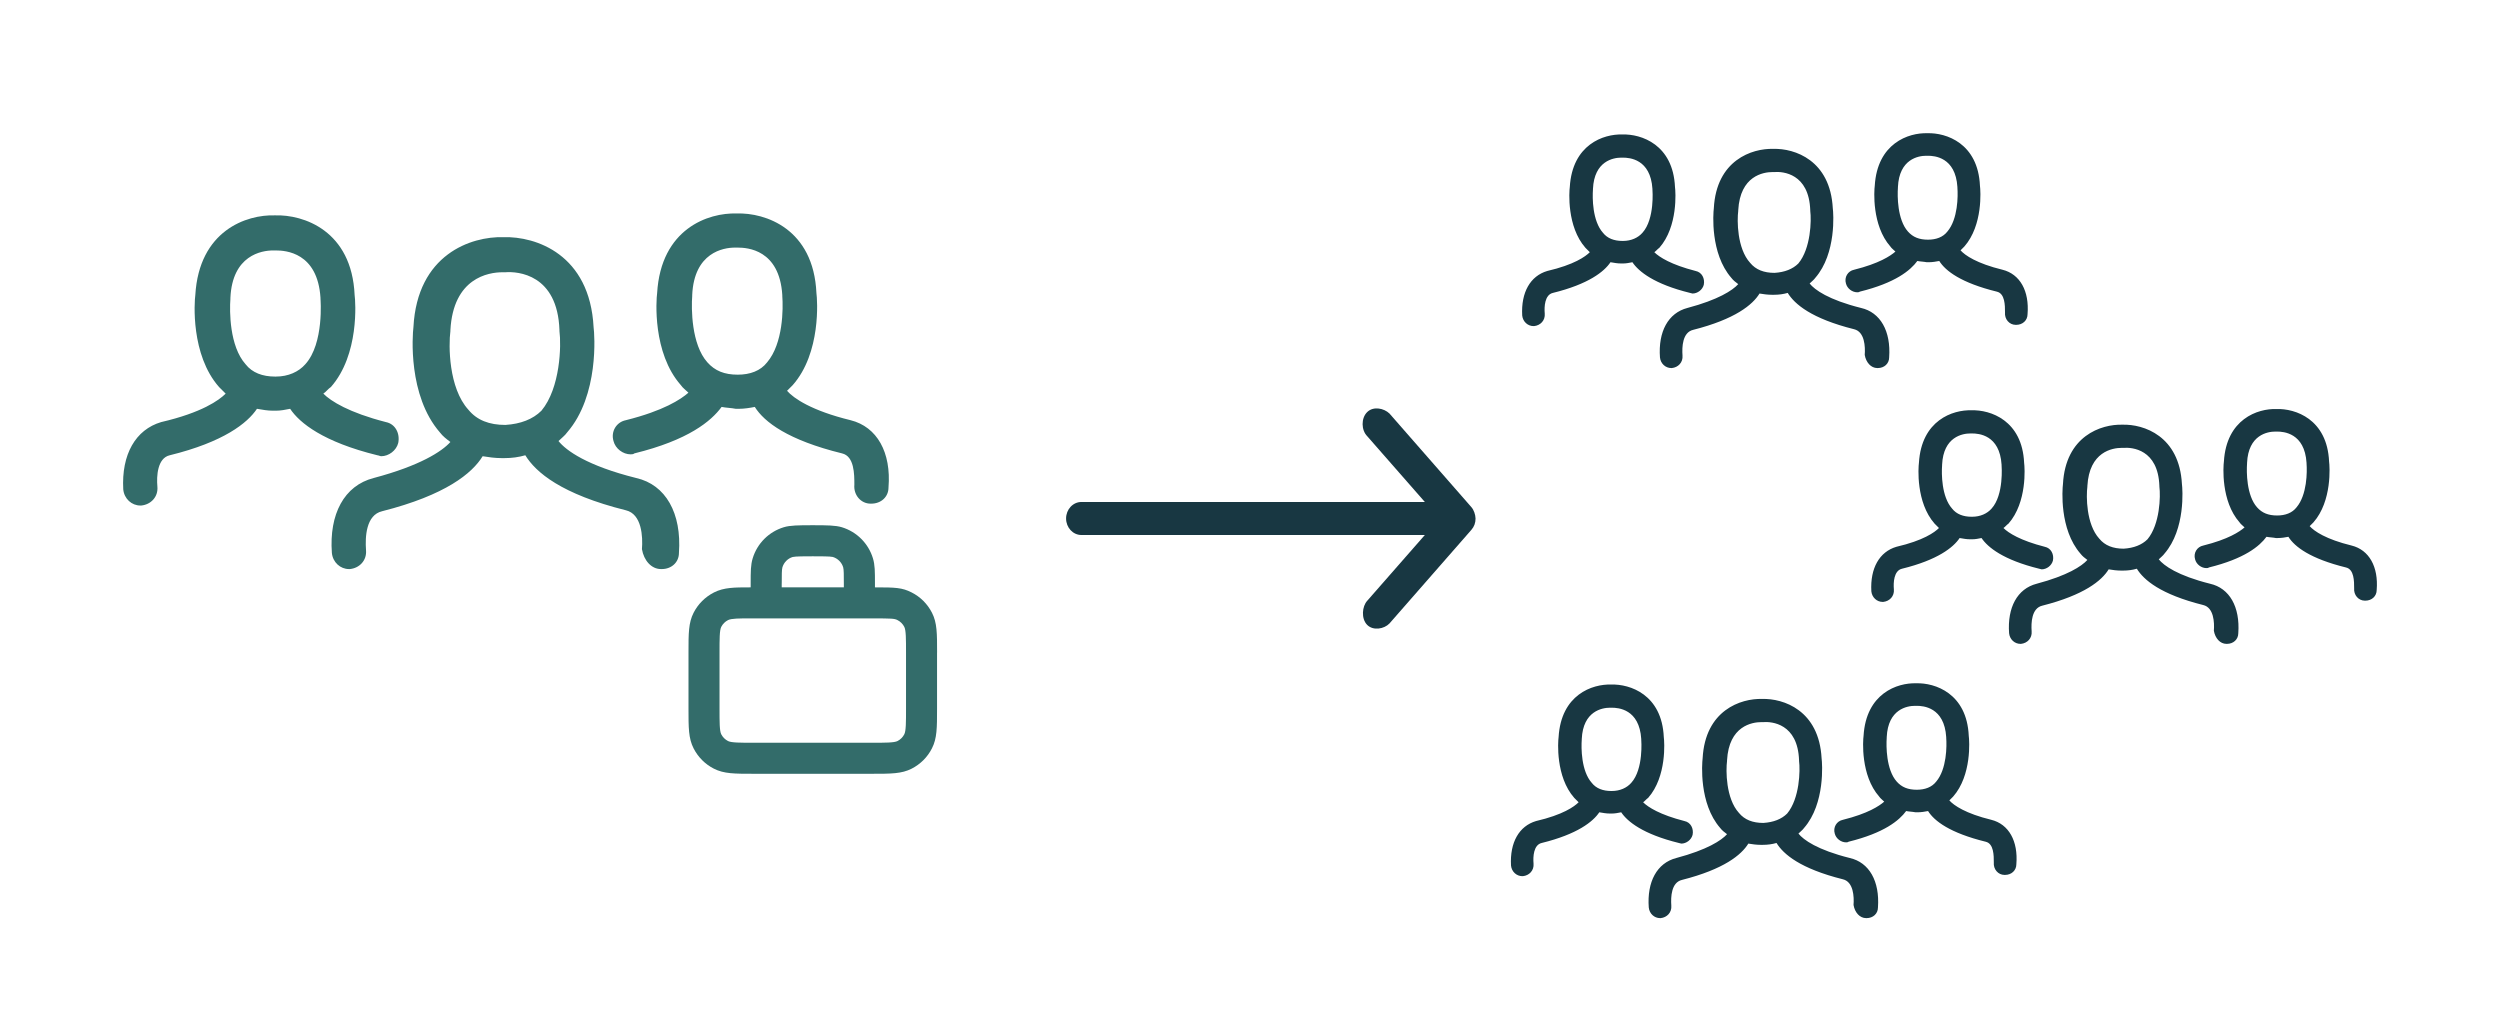
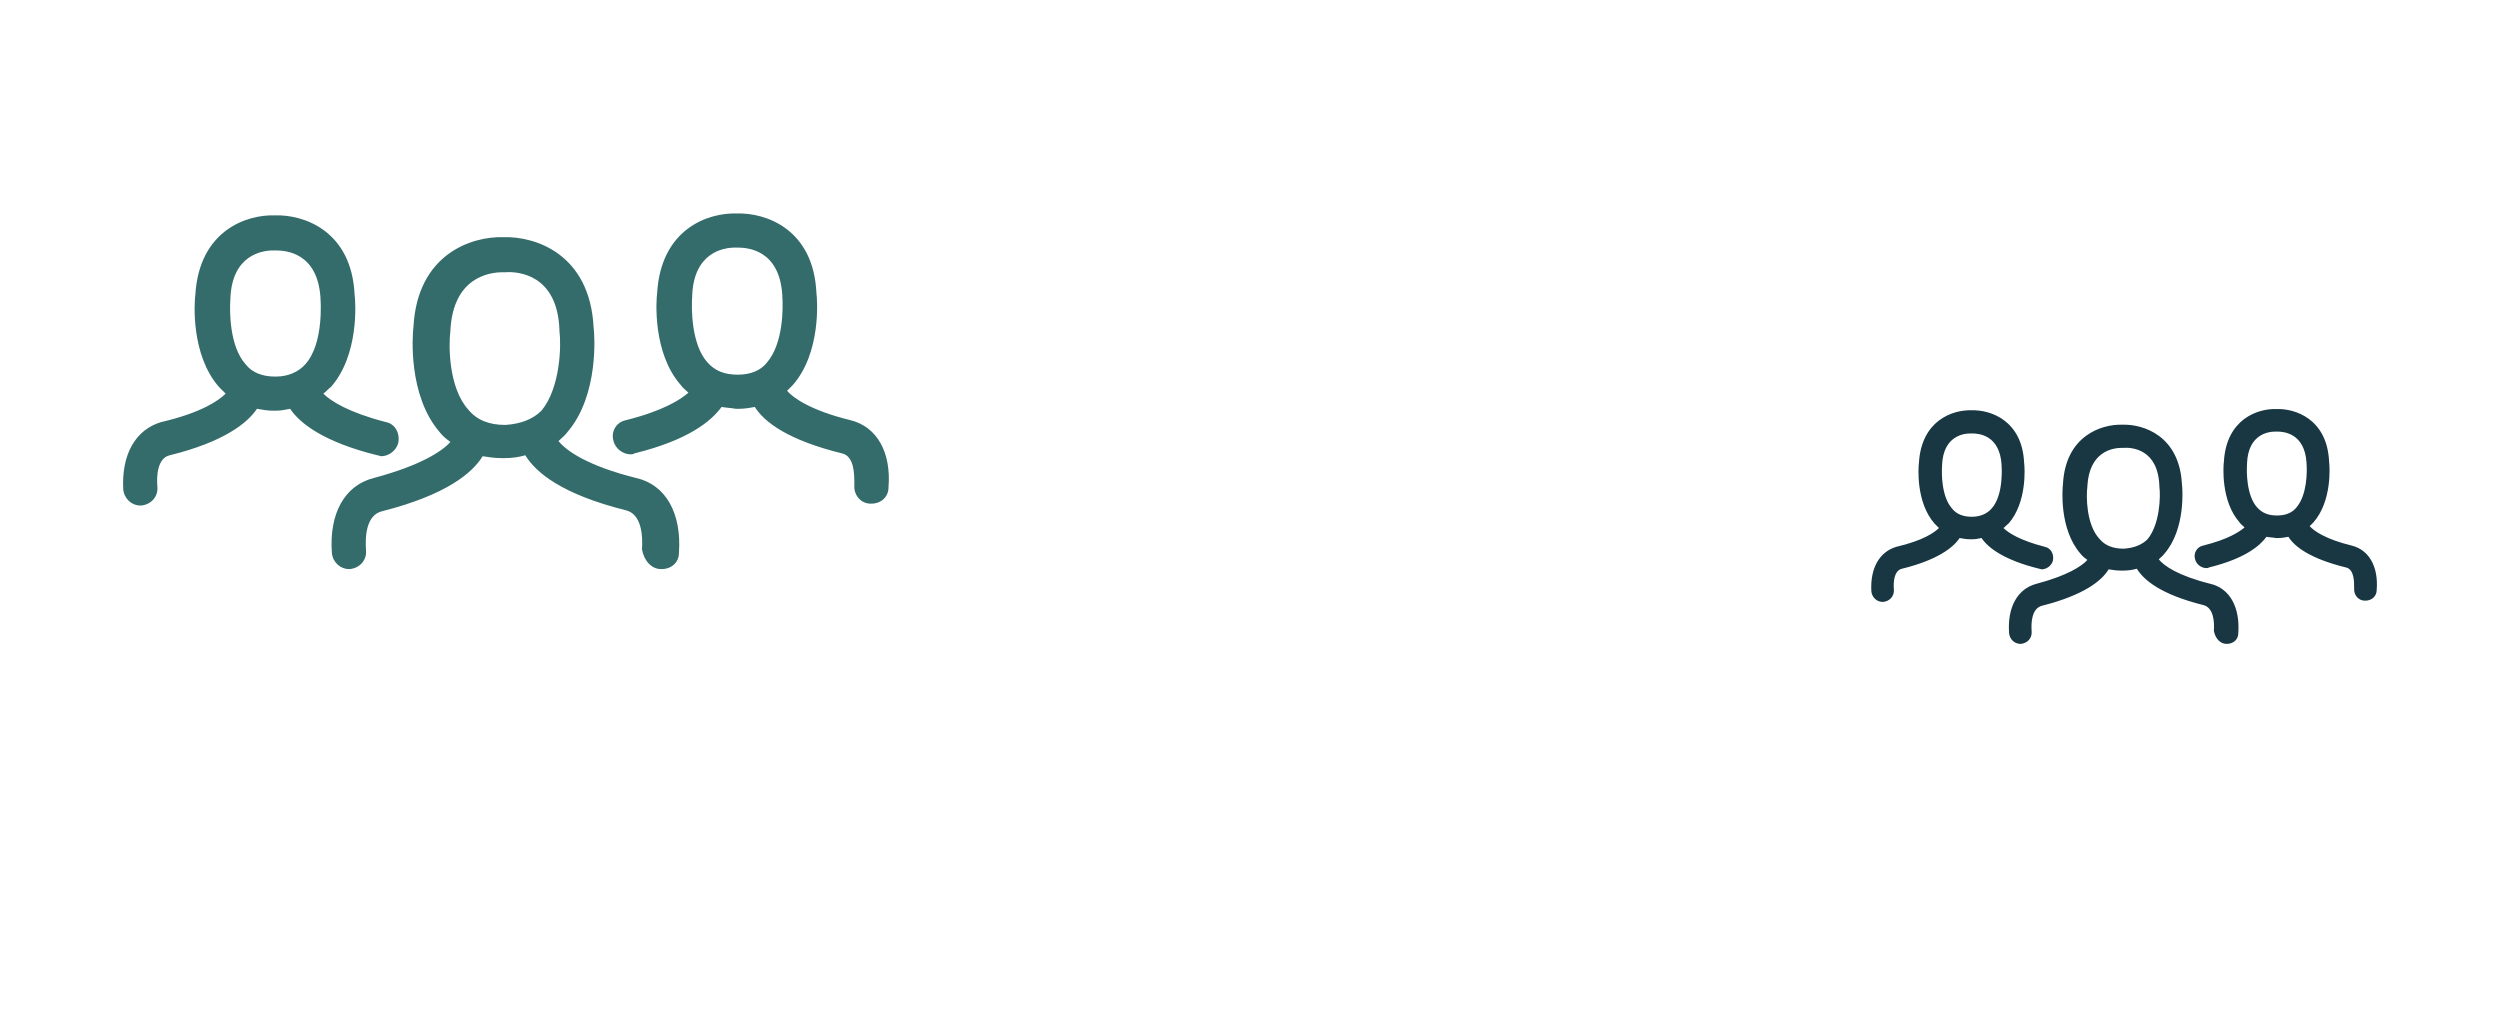
<svg xmlns="http://www.w3.org/2000/svg" id="Lager_1" viewBox="0 0 2808 1164">
  <defs>
    <style>.cls-1{fill:#336c6a;}.cls-2{fill:#183742;}</style>
  </defs>
-   <path class="cls-2" d="M1657.333,582.373c-.16-4.42-1.854-9.531-4.671-12.753l-91.978-105.128c-6.234-6.025-18.186-8.511-25.151-1.547-6.861,6.859-6.656,20.166.178,27.053l64.676,73.822h-385.713c-9.524,0-17.247,8.307-17.247,18.551s7.723,18.551,17.247,18.551h385.713l-64.676,73.822c-5.884,6.341-6.974,20.114-.178,27.053,6.793,6.939,19.175,4.721,25.151-1.547l91.978-105.128c3.147-3.599,4.68-7.818,4.671-12.753l-0.0.006Z" />
  <path class="cls-1" d="M742.341,639.172h1.064c10.651,0,19.173-7.454,19.173-18.105,3.197-44.732-14.912-76.684-47.929-84.142-55.383-13.848-78.817-30.888-87.335-41.539,3.197-3.197,7.454-6.39,9.587-9.587,36.214-41.539,30.888-110.769,29.824-118.224-4.261-82.01-64.969-102.248-101.183-101.183-36.214-1.064-96.923,19.173-101.183,101.183-1.064,8.522-6.39,76.684,29.824,118.224,3.197,4.261,7.454,7.454,11.715,10.651-9.587,10.651-34.081,26.627-86.271,40.475-33.017,8.522-50.057,40.475-46.865,84.142,1.064,10.651,9.587,18.105,19.173,18.105h1.064c10.651-1.064,19.173-9.587,18.105-21.302-1.064-14.912,0-39.406,18.105-43.667,71.359-18.105,101.183-42.603,112.899-61.777,6.39,1.064,13.848,2.129,21.302,2.129h3.193c8.522,0,15.976-1.064,23.43-3.197,11.715,19.173,40.475,43.667,112.899,61.777,18.105,4.261,19.173,29.824,18.105,43.667,2.132,12.786,10.654,22.369,21.305,22.369l-.002 0ZM567.668,477.28s-1.064,0,0,0c-18.105,0-31.952-5.325-41.539-17.04-22.366-24.499-22.366-72.427-20.237-88.404v-1.064c3.197-58.58,42.603-64.969,58.58-64.969h3.193c13.848-1.064,58.58,2.129,60.708,64.969v1.064c2.129,15.976,1.064,63.905-20.237,89.467-9.58,9.587-23.427,14.912-40.468,15.976l.001.001ZM977.724,565.683h1.064c10.651,0,19.173-7.454,19.173-18.105,3.197-39.406-12.779-68.166-42.603-75.62-43.667-10.651-63.905-24.499-71.359-33.017,2.129-2.129,4.261-4.261,6.39-6.39,31.952-36.214,27.691-95.857,26.627-103.313-3.197-72.427-57.515-90.532-89.467-89.467-31.952-1.064-85.207,17.04-89.467,89.467-1.064,7.454-5.325,67.102,26.627,103.313,2.129,3.197,5.325,5.325,8.522,8.522-8.522,7.454-27.691,20.237-70.295,30.888-10.651,2.129-17.04,12.779-13.848,23.43,2.129,8.522,10.651,14.912,19.173,14.912,1.064,0,3.197,0,4.261-1.064,60.708-14.912,86.271-36.214,97.988-52.19,5.325,1.064,10.651,1.064,15.976,2.129h3.193c6.39,0,12.779-1.064,18.105-2.129,10.651,17.04,37.278,37.278,97.988,52.19,13.848,3.197,13.848,23.43,13.848,35.149-1.064,11.708,7.458,21.295,18.108,21.295l-.005-.001ZM828.613,420.832c-14.912,0-25.563-4.261-34.081-13.848-18.105-20.237-18.105-60.708-17.04-74.556v-1.064c2.129-47.929,35.149-53.254,47.929-53.254h3.193c10.651,0,46.865,2.129,50.057,53.254v1.064c1.064,13.848,1.064,53.254-17.04,74.556-7.454,9.59-19.173,13.848-33.017,13.848h-.001ZM138.439,549.707c1.064,10.651,9.587,18.105,19.173,18.105h1.064c10.651-1.064,19.173-9.587,18.105-21.302-1.064-11.715,0-31.952,13.848-35.149,60.708-14.912,87.335-36.214,97.988-52.19,6.39,1.064,11.715,2.129,18.105,2.129h3.193c5.325,0,10.651-1.064,15.976-2.129,10.651,15.976,37.278,37.278,97.988,52.19,1.064,0,3.197,1.064,4.261,1.064,8.522,0,17.04-6.39,19.173-14.912,2.129-10.651-3.197-21.302-13.848-23.43-41.539-10.651-61.777-23.43-70.295-31.952,3.197-2.129,5.325-5.325,8.522-7.454,31.952-36.214,27.691-95.857,26.627-103.313-3.197-72.427-57.515-90.532-89.467-89.467-31.952-1.064-85.207,17.04-89.467,89.467-1.064,7.454-5.325,67.102,26.627,103.313l7.454,7.454c-7.454,7.454-26.627,21.302-72.427,31.952-28.749,8.522-44.725,36.214-42.596,75.624l-.004.001ZM258.794,335.626v-1.064c2.129-47.929,35.149-53.254,47.929-53.254h3.193c10.651,0,46.865,2.129,50.057,53.254v1.064s4.261,50.057-17.04,73.492c-7.454,8.522-19.173,13.848-33.017,13.848h-1.064c-13.848,0-25.563-4.261-33.017-13.848-18.105-20.237-18.105-59.644-17.04-73.492l-0-0Z" />
-   <path class="cls-2" d="M2108.535,413.395h.703c7.034,0,12.662-4.923,12.662-11.956,2.111-29.54-9.848-50.641-31.651-55.566-36.574-9.145-52.05-20.398-57.675-27.432,2.111-2.111,4.923-4.22,6.331-6.331,23.915-27.432,20.398-73.15,19.695-78.073-2.814-54.158-42.905-67.523-66.82-66.82-23.915-.703-64.006,12.662-66.82,66.82-.703,5.628-4.22,50.641,19.695,78.073,2.111,2.814,4.923,4.923,7.736,7.034-6.331,7.034-22.506,17.584-56.972,26.729-21.804,5.628-33.057,26.729-30.949,55.566.703,7.034,6.331,11.956,12.662,11.956h.703c7.034-.703,12.662-6.331,11.956-14.067-.703-9.848,0-26.023,11.956-28.837,47.124-11.956,66.82-28.135,74.557-40.796,4.22.703,9.145,1.406,14.067,1.406h2.109c5.628,0,10.55-.703,15.473-2.111,7.736,12.662,26.729,28.837,74.557,40.796,11.956,2.814,12.662,19.695,11.956,28.837,1.408,8.444,7.036,14.772,14.07,14.772l-.001 0ZM1993.184,306.484s-.703,0,0,0c-11.956,0-21.101-3.517-27.432-11.253-14.77-16.179-14.77-47.83-13.365-58.38v-.703c2.111-38.685,28.135-42.905,38.685-42.905h2.109c9.145-.703,38.685,1.406,40.091,42.905v.703c1.406,10.55.703,42.202-13.365,59.083-6.326,6.331-15.471,9.848-26.724,10.55l.001.001ZM2263.979,364.864h.703c7.034,0,12.662-4.923,12.662-11.956,2.111-26.023-8.439-45.016-28.135-49.938-28.837-7.034-42.202-16.179-47.124-21.804l4.22-4.22c21.101-23.915,18.287-63.303,17.584-68.226-2.111-47.83-37.982-59.786-59.083-59.083-21.101-.703-56.269,11.253-59.083,59.083-.703,4.923-3.517,44.313,17.584,68.226,1.406,2.111,3.517,3.517,5.628,5.628-5.628,4.923-18.287,13.365-46.421,20.398-7.034,1.406-11.253,8.439-9.145,15.473,1.406,5.628,7.034,9.848,12.662,9.848.703,0,2.111,0,2.814-.703,40.091-9.848,56.972-23.915,64.709-34.465,3.517.703,7.034.703,10.55,1.406h2.109c4.22,0,8.439-.703,11.956-1.406,7.034,11.253,24.618,24.618,64.709,34.465,9.145,2.111,9.145,15.473,9.145,23.212-.703,7.732,4.925,14.063,11.958,14.063l-.003-.001ZM2165.508,269.207c-9.848,0-16.881-2.814-22.506-9.145-11.956-13.365-11.956-40.091-11.253-49.235v-.703c1.406-31.651,23.212-35.168,31.651-35.168h2.109c7.034,0,30.949,1.406,33.057,35.168v.703c.703,9.145.703,35.168-11.253,49.235-4.923,6.333-12.662,9.145-21.804,9.145h-0ZM1709.728,354.314c.703,7.034,6.331,11.956,12.662,11.956h.703c7.034-.703,12.662-6.331,11.956-14.067-.703-7.736,0-21.101,9.145-23.212,40.091-9.848,57.675-23.915,64.709-34.465,4.22.703,7.736,1.406,11.956,1.406h2.109c3.517,0,7.034-.703,10.55-1.406,7.034,10.55,24.618,24.618,64.709,34.465.703,0,2.111.703,2.814.703,5.628,0,11.253-4.22,12.662-9.848,1.406-7.034-2.111-14.067-9.145-15.473-27.432-7.034-40.796-15.473-46.421-21.101,2.111-1.406,3.517-3.517,5.628-4.923,21.101-23.915,18.287-63.303,17.584-68.226-2.111-47.83-37.982-59.786-59.083-59.083-21.101-.703-56.269,11.253-59.083,59.083-.703,4.923-3.517,44.313,17.584,68.226l4.923,4.923c-4.923,4.923-17.584,14.067-47.83,21.101-18.986,5.628-29.536,23.915-28.13,49.941l-.003 0ZM1789.208,212.938v-.703c1.406-31.651,23.212-35.168,31.651-35.168h2.109c7.034,0,30.949,1.406,33.057,35.168v.703s2.814,33.057-11.253,48.533c-4.923,5.628-12.662,9.145-21.804,9.145h-.703c-9.145,0-16.881-2.814-21.804-9.145-11.956-13.365-11.956-39.388-11.253-48.533l-0-0Z" />
  <path class="cls-2" d="M2500.686,723.187h.703c7.034,0,12.662-4.923,12.662-11.956,2.111-29.54-9.848-50.641-31.651-55.566-36.574-9.145-52.05-20.398-57.675-27.432,2.111-2.111,4.923-4.22,6.331-6.331,23.915-27.432,20.398-73.15,19.695-78.073-2.814-54.158-42.905-67.523-66.82-66.82-23.915-.703-64.006,12.662-66.82,66.82-.703,5.628-4.22,50.641,19.695,78.073,2.111,2.814,4.923,4.923,7.736,7.034-6.331,7.034-22.506,17.584-56.972,26.729-21.804,5.628-33.057,26.729-30.949,55.566.703,7.034,6.331,11.956,12.662,11.956h.703c7.034-.703,12.662-6.331,11.956-14.067-.703-9.848,0-26.023,11.956-28.837,47.124-11.956,66.82-28.135,74.557-40.796,4.22.703,9.145,1.406,14.067,1.406h2.109c5.628,0,10.55-.703,15.473-2.111,7.736,12.662,26.729,28.837,74.557,40.796,11.956,2.814,12.662,19.695,11.956,28.837,1.408,8.444,7.036,14.772,14.07,14.772l-.001 0ZM2385.334,616.276s-.703,0,0,0c-11.956,0-21.101-3.517-27.432-11.253-14.77-16.179-14.77-47.83-13.365-58.38v-.703c2.111-38.685,28.135-42.905,38.685-42.905h2.109c9.145-.703,38.685,1.406,40.091,42.905v.703c1.406,10.55.703,42.202-13.365,59.083-6.326,6.331-15.471,9.848-26.724,10.55l.001.001ZM2656.129,674.656h.703c7.034,0,12.662-4.923,12.662-11.956,2.111-26.023-8.439-45.016-28.135-49.938-28.837-7.034-42.202-16.179-47.124-21.804l4.22-4.22c21.101-23.915,18.287-63.303,17.584-68.226-2.111-47.83-37.982-59.786-59.083-59.083-21.101-.703-56.269,11.253-59.083,59.083-.703,4.923-3.517,44.313,17.584,68.226,1.406,2.111,3.517,3.517,5.628,5.628-5.628,4.923-18.287,13.365-46.421,20.398-7.034,1.406-11.253,8.439-9.145,15.473,1.406,5.628,7.034,9.848,12.662,9.848.703,0,2.111,0,2.814-.703,40.091-9.848,56.972-23.915,64.709-34.465,3.517.703,7.034.703,10.55,1.406h2.109c4.22,0,8.439-.703,11.956-1.406,7.034,11.253,24.618,24.618,64.709,34.465,9.145,2.111,9.145,15.473,9.145,23.212-.703,7.732,4.925,14.063,11.958,14.063l-.003-.001ZM2557.658,578.999c-9.848,0-16.881-2.814-22.506-9.145-11.956-13.365-11.956-40.091-11.253-49.235v-.703c1.406-31.651,23.212-35.168,31.651-35.168h2.109c7.034,0,30.949,1.406,33.057,35.168v.703c.703,9.145.703,35.168-11.253,49.235-4.923,6.333-12.662,9.145-21.804,9.145h-0ZM2101.879,664.106c.703,7.034,6.331,11.956,12.662,11.956h.703c7.034-.703,12.662-6.331,11.956-14.067-.703-7.736,0-21.101,9.145-23.212,40.091-9.848,57.675-23.915,64.709-34.465,4.22.703,7.736,1.406,11.956,1.406h2.109c3.517,0,7.034-.703,10.55-1.406,7.034,10.55,24.618,24.618,64.709,34.465.703,0,2.111.703,2.814.703,5.628,0,11.253-4.22,12.662-9.848,1.406-7.034-2.111-14.067-9.145-15.473-27.432-7.034-40.796-15.473-46.421-21.101,2.111-1.406,3.517-3.517,5.628-4.923,21.101-23.915,18.287-63.303,17.584-68.226-2.111-47.83-37.982-59.786-59.083-59.083-21.101-.703-56.269,11.253-59.083,59.083-.703,4.923-3.517,44.313,17.584,68.226l4.923,4.923c-4.923,4.923-17.584,14.067-47.83,21.101-18.986,5.628-29.536,23.915-28.13,49.941l-.003 0ZM2181.359,522.73v-.703c1.406-31.651,23.212-35.168,31.651-35.168h2.109c7.034,0,30.949,1.406,33.057,35.168v.703s2.814,33.057-11.253,48.533c-4.923,5.628-12.662,9.145-21.804,9.145h-.703c-9.145,0-16.881-2.814-21.804-9.145-11.956-13.365-11.956-39.388-11.253-48.533l-0-0Z" />
-   <path class="cls-2" d="M2095.961,1031.23h.703c7.034,0,12.662-4.923,12.662-11.956,2.111-29.54-9.848-50.641-31.651-55.566-36.574-9.145-52.05-20.398-57.675-27.432,2.111-2.111,4.923-4.22,6.331-6.331,23.915-27.432,20.398-73.15,19.695-78.073-2.814-54.158-42.905-67.523-66.82-66.82-23.915-.703-64.006,12.662-66.82,66.82-.703,5.628-4.22,50.641,19.695,78.073,2.111,2.814,4.923,4.923,7.736,7.034-6.331,7.034-22.506,17.584-56.972,26.729-21.804,5.628-33.057,26.729-30.949,55.566.703,7.034,6.331,11.956,12.662,11.956h.703c7.034-.703,12.662-6.331,11.956-14.067-.703-9.848,0-26.023,11.956-28.837,47.124-11.956,66.82-28.135,74.557-40.796,4.22.703,9.145,1.406,14.067,1.406h2.109c5.628,0,10.55-.703,15.473-2.111,7.736,12.662,26.729,28.837,74.557,40.796,11.956,2.814,12.662,19.695,11.956,28.837,1.408,8.444,7.036,14.772,14.07,14.772l-.001 0ZM1980.61,924.318s-.703,0,0,0c-11.956,0-21.101-3.517-27.432-11.253-14.77-16.179-14.77-47.83-13.365-58.38v-.703c2.111-38.685,28.135-42.905,38.685-42.905h2.109c9.145-.703,38.685,1.406,40.091,42.905v.703c1.406,10.55.703,42.202-13.365,59.083-6.326,6.331-15.471,9.848-26.724,10.55l.001.001ZM2251.405,982.699h.703c7.034,0,12.662-4.923,12.662-11.956,2.111-26.023-8.439-45.016-28.135-49.938-28.837-7.034-42.202-16.179-47.124-21.804l4.22-4.22c21.101-23.915,18.287-63.303,17.584-68.226-2.111-47.83-37.982-59.786-59.083-59.083-21.101-.703-56.269,11.253-59.083,59.083-.703,4.923-3.517,44.313,17.584,68.226,1.406,2.111,3.517,3.517,5.628,5.628-5.628,4.923-18.287,13.365-46.421,20.398-7.034,1.406-11.253,8.439-9.145,15.473,1.406,5.628,7.034,9.848,12.662,9.848.703,0,2.111,0,2.814-.703,40.091-9.848,56.972-23.915,64.709-34.465,3.517.703,7.034.703,10.55,1.406h2.109c4.22,0,8.439-.703,11.956-1.406,7.034,11.253,24.618,24.618,64.709,34.465,9.145,2.111,9.145,15.473,9.145,23.212-.703,7.732,4.925,14.063,11.958,14.063l-.003-.001ZM2152.934,887.041c-9.848,0-16.881-2.814-22.506-9.145-11.956-13.365-11.956-40.091-11.253-49.235v-.703c1.406-31.651,23.212-35.168,31.651-35.168h2.109c7.034,0,30.949,1.406,33.057,35.168v.703c.703,9.145.703,35.168-11.253,49.235-4.923,6.333-12.662,9.145-21.804,9.145h-0ZM1697.154,972.148c.703,7.034,6.331,11.956,12.662,11.956h.703c7.034-.703,12.662-6.331,11.956-14.067-.703-7.736,0-21.101,9.145-23.212,40.091-9.848,57.675-23.915,64.709-34.465,4.22.703,7.736,1.406,11.956,1.406h2.109c3.517,0,7.034-.703,10.55-1.406,7.034,10.55,24.618,24.618,64.709,34.465.703,0,2.111.703,2.814.703,5.628,0,11.253-4.22,12.662-9.848,1.406-7.034-2.111-14.067-9.145-15.473-27.432-7.034-40.796-15.473-46.421-21.101,2.111-1.406,3.517-3.517,5.628-4.923,21.101-23.915,18.287-63.303,17.584-68.226-2.111-47.83-37.982-59.786-59.083-59.083-21.101-.703-56.269,11.253-59.083,59.083-.703,4.923-3.517,44.313,17.584,68.226l4.923,4.923c-4.923,4.923-17.584,14.067-47.83,21.101-18.986,5.628-29.536,23.915-28.13,49.941l-.003 0ZM1776.634,830.772v-.703c1.406-31.651,23.212-35.168,31.651-35.168h2.109c7.034,0,30.949,1.406,33.057,35.168v.703s2.814,33.057-11.253,48.533c-4.923,5.628-12.662,9.145-21.804,9.145h-.703c-9.145,0-16.881-2.814-21.804-9.145-11.956-13.365-11.956-39.388-11.253-48.533l-0-0Z" />
-   <path class="cls-1" d="M1052.54,733.012c0-21.592,0-33.501-5.714-44.712-5.061-9.901-12.956-17.84-22.857-22.857-10.686-5.453-18.234-5.714-41.222-5.714v-4.362c0-13.436,0-20.851-2.268-28.267-5.103-16.75-18.147-29.794-34.897-34.897-7.067-2.137-16.532-2.268-32.629-2.268s-25.562.087-32.629,2.268c-16.75,5.103-29.794,18.147-34.897,34.897-2.268,7.415-2.268,14.832-2.268,28.267v4.362h-.872c-16.925,0-29.139,0-40.35,5.714-9.901,5.061-17.84,12.956-22.901,22.857-5.714,11.211-5.714,23.076-5.714,44.712v62.814c0,21.592,0,33.501,5.714,44.712,5.061,9.901,12.956,17.84,22.857,22.857,11.211,5.714,23.076,5.714,44.712,5.714h132.608c21.592,0,33.501,0,44.712-5.714,9.901-5.061,17.84-12.956,22.857-22.857,5.714-11.211,5.714-23.076,5.714-44.712v-62.814h.044ZM878.056,655.366c0-9.423,0-15.659.741-18.147,1.701-5.583,6.019-9.945,11.516-11.604,3.097-.785,14.351-.785,22.596-.785s19.543,0,22.509.741c5.583,1.701,9.945,6.019,11.646,11.646.741,2.486.741,8.724.741,18.147v4.362h-69.794v-4.362l.044.001ZM1017.644,795.826c0,15.137,0,25.126-1.92,28.878-1.657,3.272-4.362,5.976-7.634,7.634-3.751,1.92-13.741,1.92-28.878,1.92h-132.608c-15.137,0-25.126,0-28.878-1.92-3.316-1.701-5.932-4.318-7.634-7.634-1.92-3.751-1.92-13.741-1.92-28.878v-62.814c0-15.137,0-25.126,1.92-28.878,1.701-3.316,4.318-5.932,7.634-7.634,3.751-1.92,12.912-1.92,24.515-1.92h136.97c22.771,0,25.474.175,28.878,1.92,3.272,1.657,5.976,4.362,7.634,7.634,1.92,3.751,1.92,13.741,1.92,28.878v62.814Z" />
</svg>